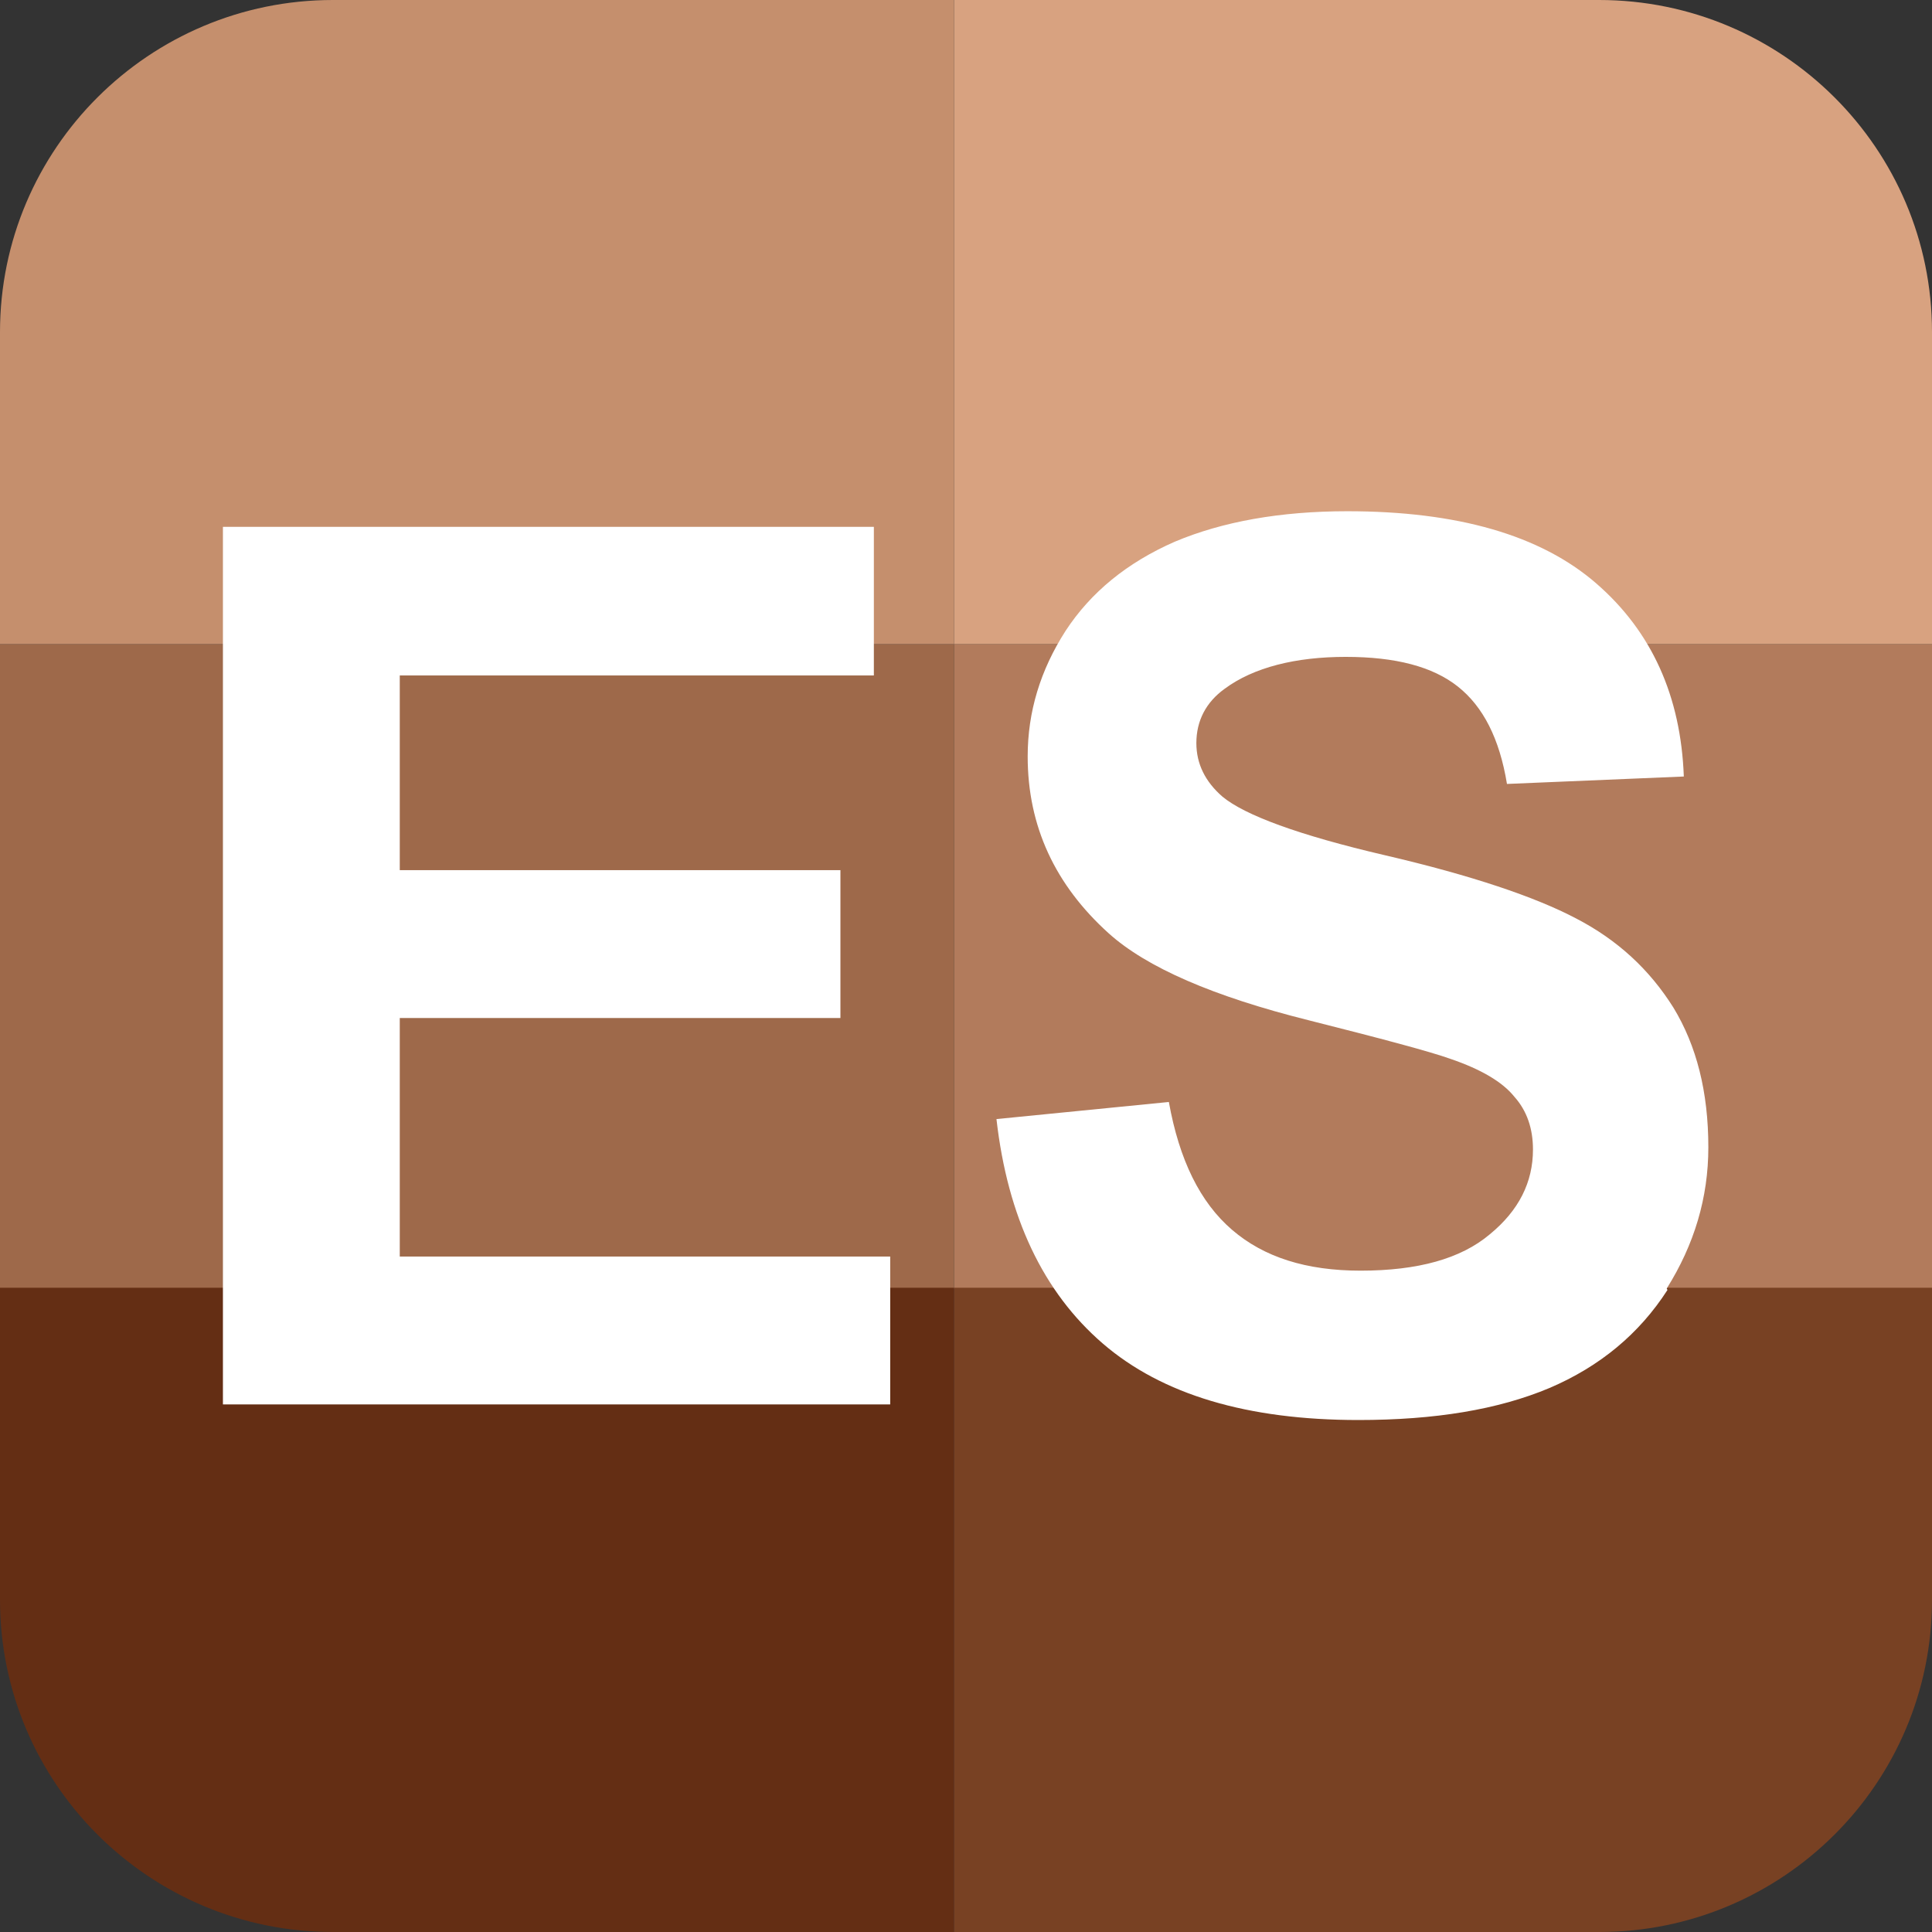
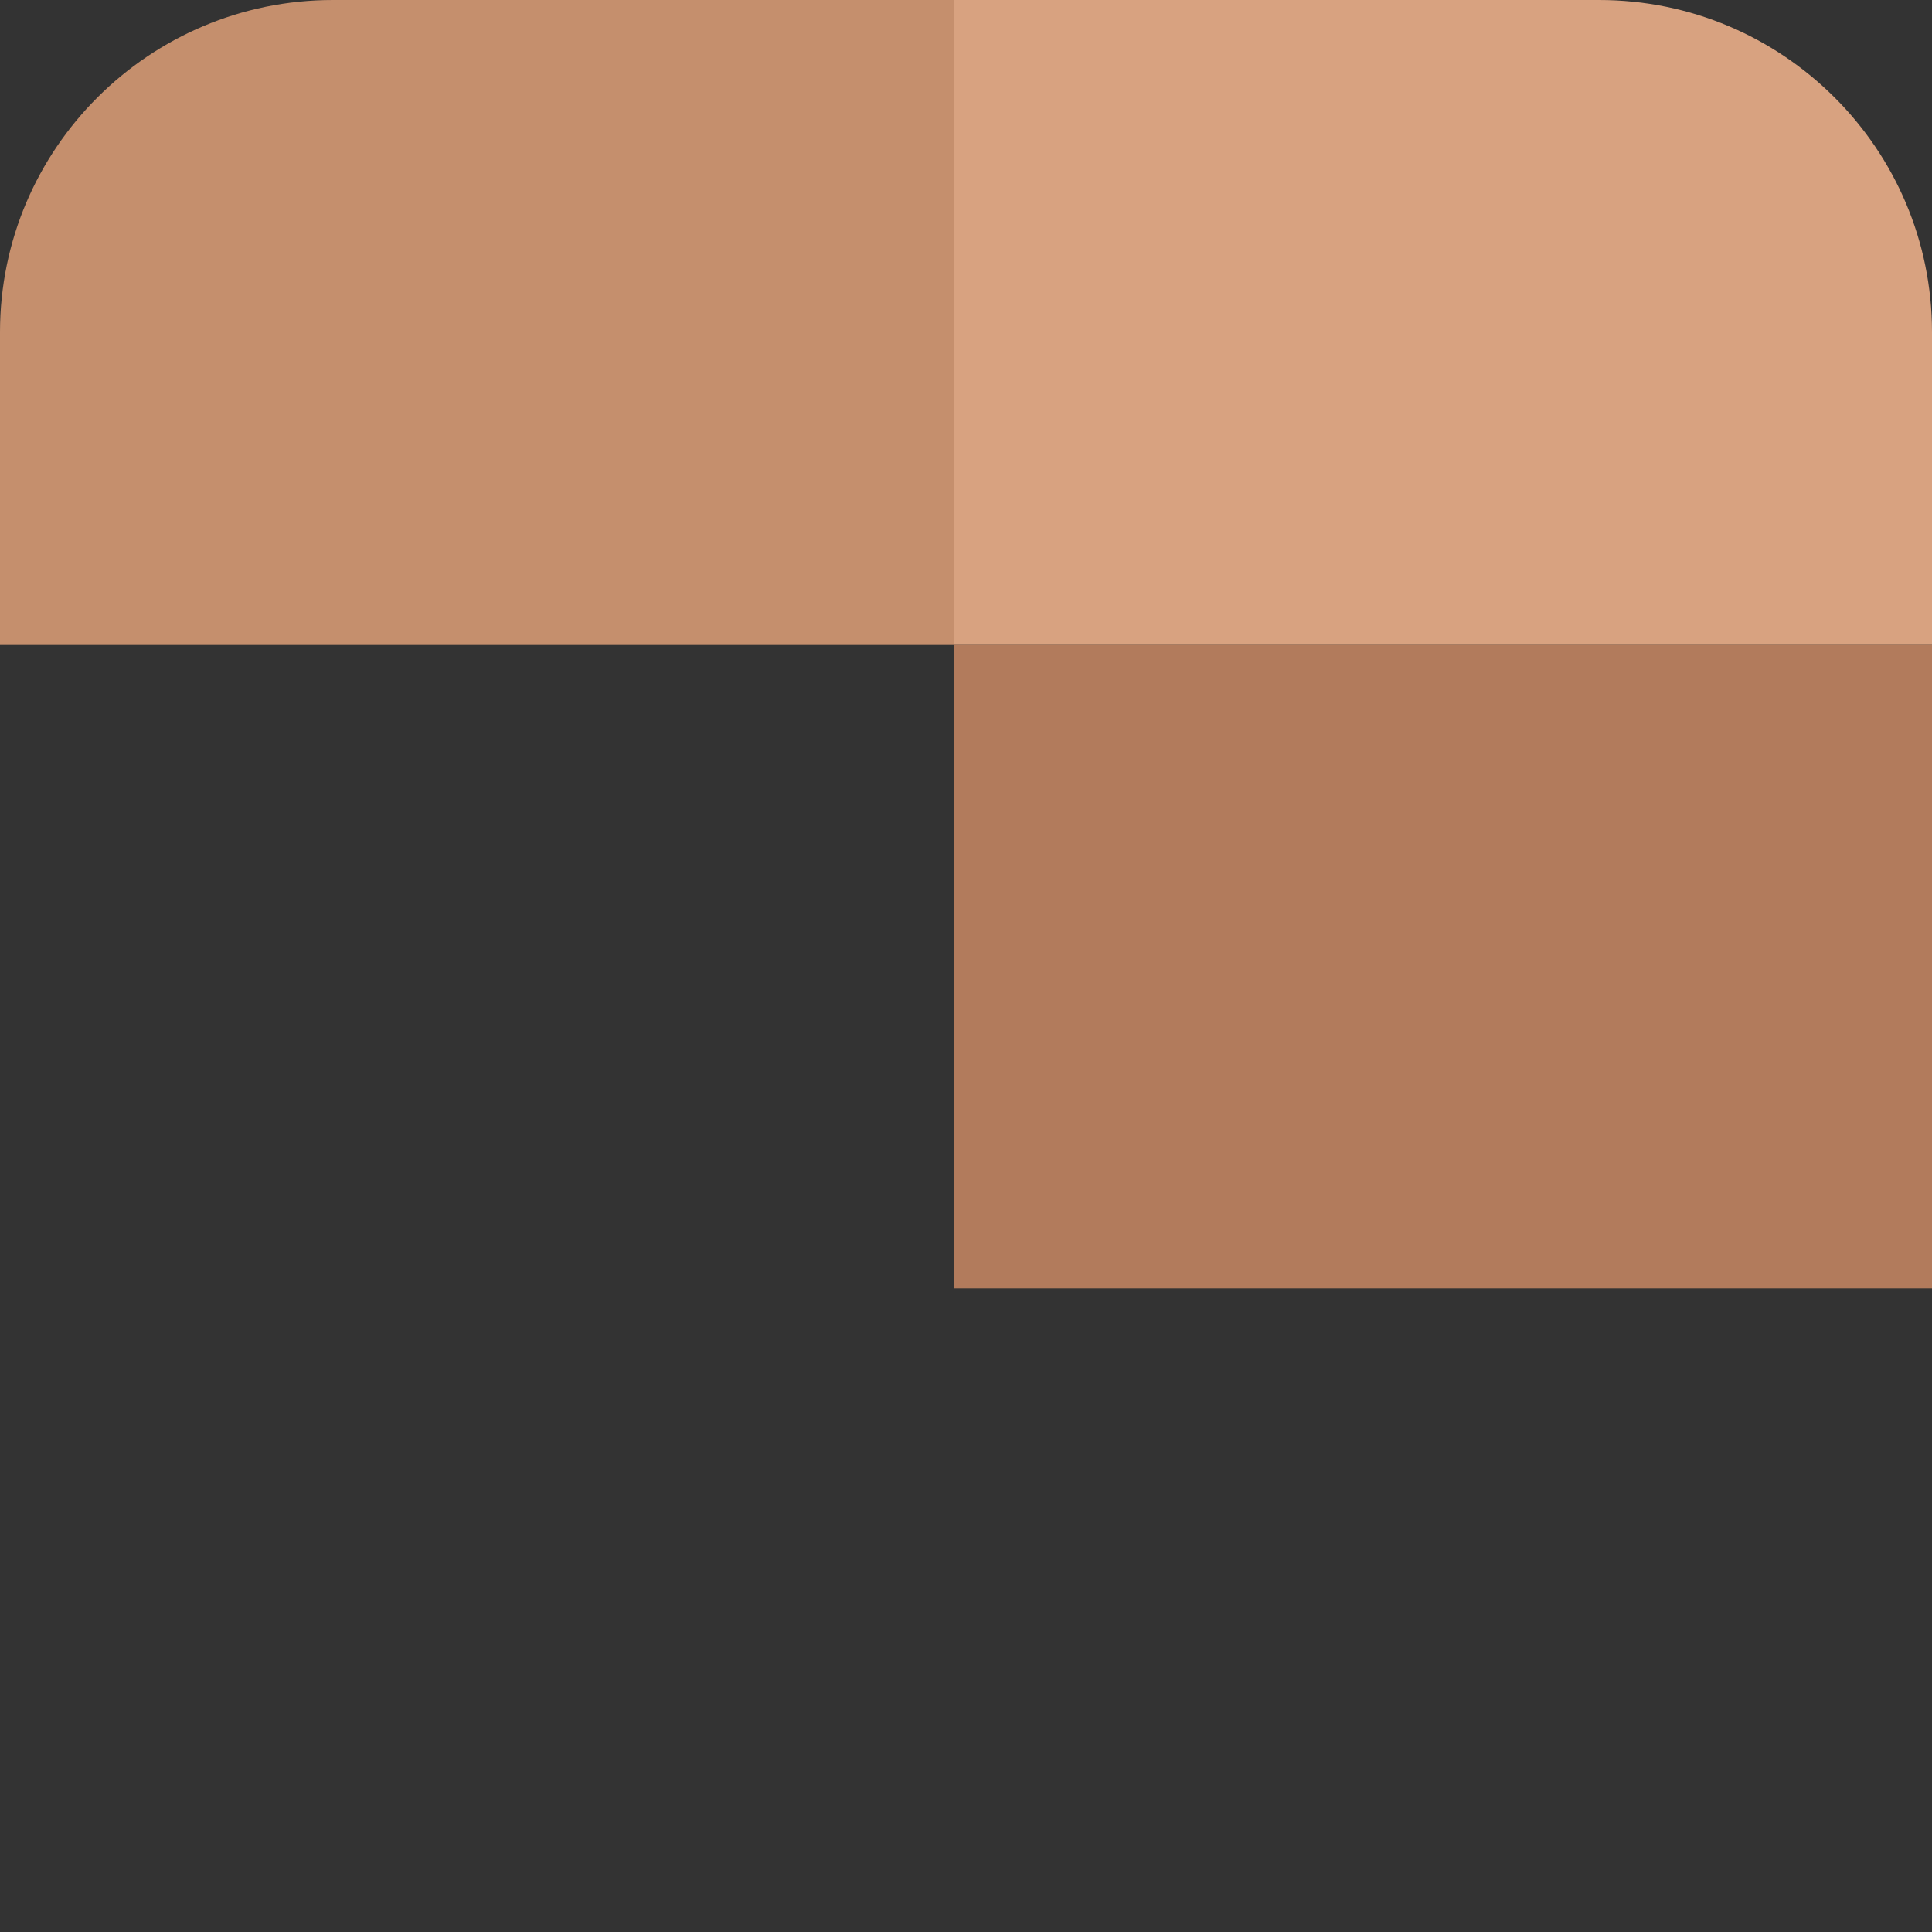
<svg xmlns="http://www.w3.org/2000/svg" id="Layer_1" data-name="Layer 1" viewBox="0 0 26 26">
  <rect x="0" y="0" width="26" height="26" fill="#333333" stroke="none" />
  <defs>
    <style>      .cls-1 {        fill: #fff;      }      .cls-2 {        fill: #c58f6d;      }      .cls-3 {        fill: #d8a280;      }      .cls-4 {        fill: #642e14;      }      .cls-5 {        fill: #9e694a;      }      .cls-6 {        fill: #b27b5c;      }      .cls-7 {        fill: #784123;      }    </style>
  </defs>
  <g>
    <path class="cls-2" d="m12.84,0v8.67H0v-4.2C0,2,2.01,0,4.48,0h8.36Z" />
    <path class="cls-3" d="m26,4.47v4.2h-13.16V0h8.68c2.47,0,4.48,2,4.48,4.47Z" />
-     <rect class="cls-5" y="8.67" width="12.84" height="8.67" />
    <rect class="cls-6" x="12.84" y="8.67" width="13.16" height="8.67" />
-     <path class="cls-4" d="m12.84,17.33v8.67H4.48c-2.47,0-4.48-2-4.48-4.47v-4.2h12.84Z" />
-     <path class="cls-7" d="m26,17.33v4.2c0,2.47-2.01,4.47-4.48,4.47h-8.68v-8.67h13.16Z" />
  </g>
  <g>
-     <polygon class="cls-1" points="11.98 18.9 3 18.9 3 7.09 11.76 7.09 11.76 9.09 5.38 9.09 5.38 11.71 11.31 11.71 11.31 13.7 5.38 13.7 5.38 16.91 11.98 16.91 11.98 18.9" />
-     <path class="cls-1" d="m22.44,17.36c-.38.59-.91,1.03-1.59,1.32-.69.29-1.54.43-2.57.43-1.49,0-2.64-.34-3.44-1.03-.8-.69-1.28-1.7-1.43-3.02l2.32-.23c.14.78.42,1.35.85,1.72.43.37,1,.55,1.73.55.77,0,1.35-.16,1.74-.49.39-.32.58-.7.58-1.14,0-.28-.08-.52-.25-.71-.16-.2-.45-.37-.86-.51-.28-.1-.92-.27-1.91-.52-1.28-.32-2.18-.71-2.69-1.17-.72-.65-1.09-1.44-1.09-2.38,0-.6.17-1.16.51-1.69.34-.52.83-.92,1.47-1.2.64-.27,1.42-.41,2.32-.41,1.48,0,2.6.32,3.35.97.75.65,1.14,1.52,1.18,2.6l-2.38.1c-.1-.61-.32-1.04-.66-1.31-.34-.27-.84-.4-1.51-.4s-1.24.14-1.63.43c-.25.18-.38.43-.38.73,0,.28.12.52.35.72.3.25,1.03.52,2.19.79,1.16.27,2.02.56,2.57.85.56.29.99.69,1.31,1.2.31.51.47,1.13.47,1.88,0,.68-.19,1.31-.56,1.9Z" />
-   </g>
+     </g>
</svg>